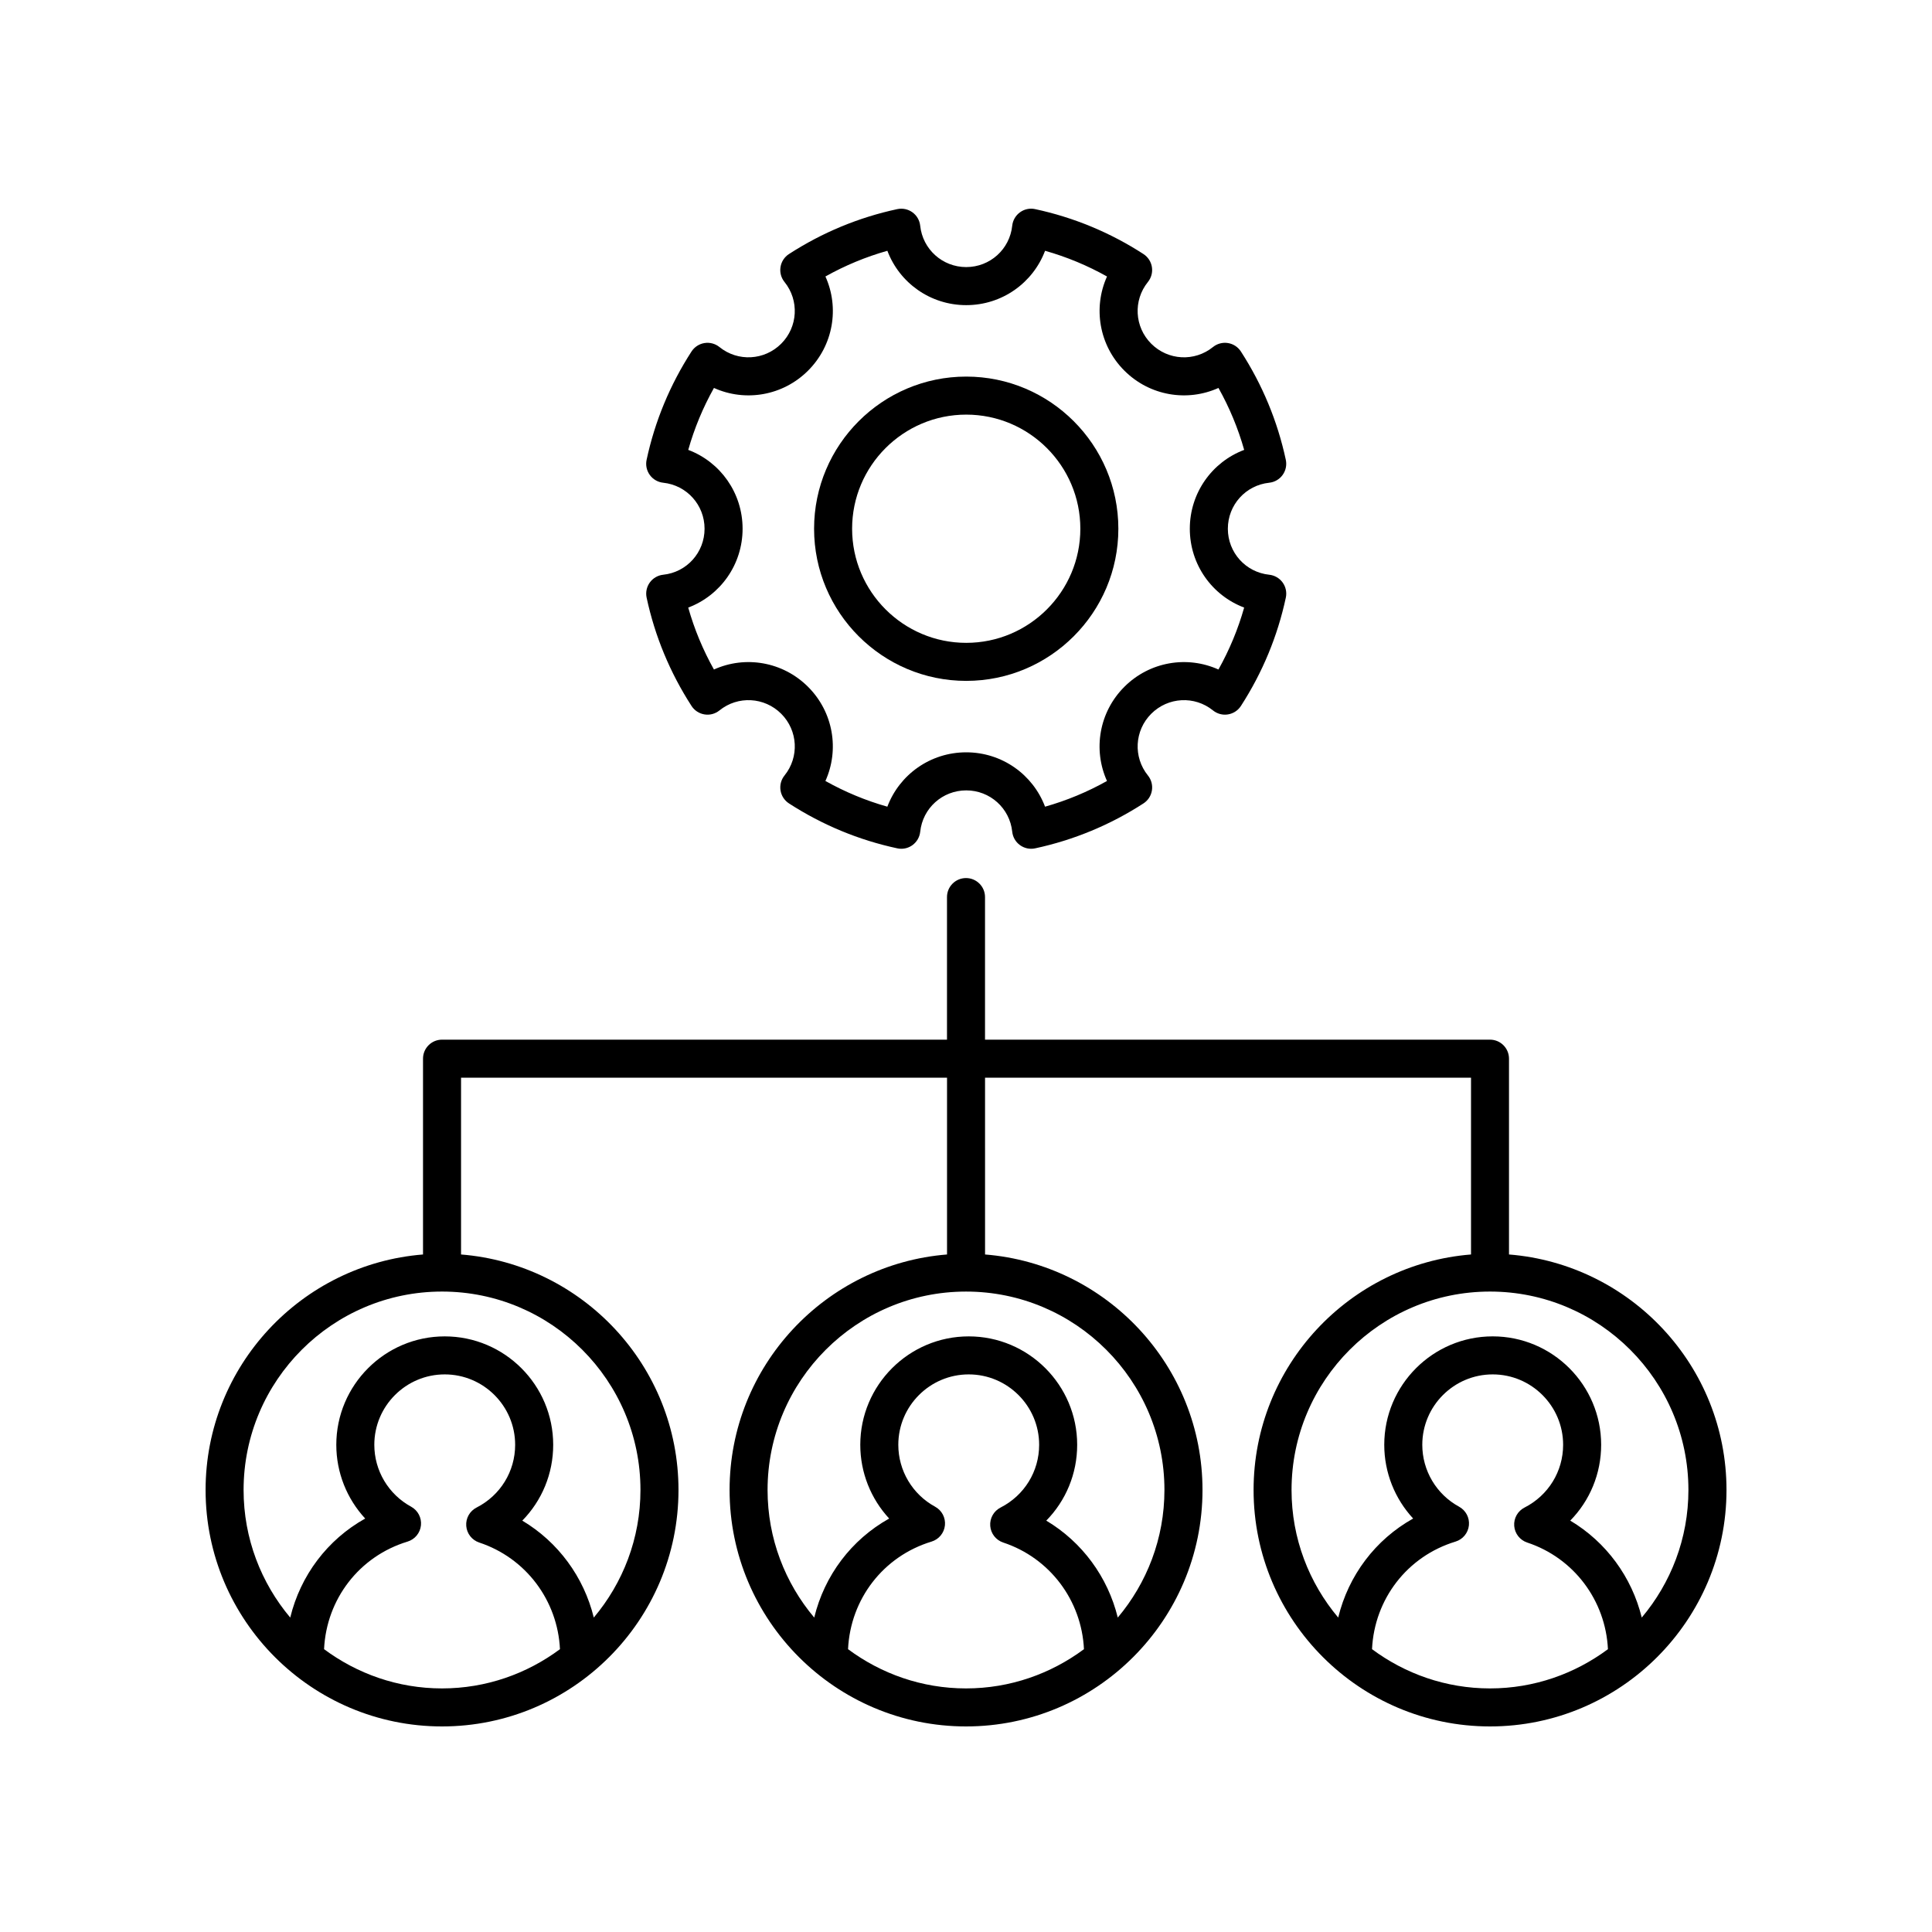
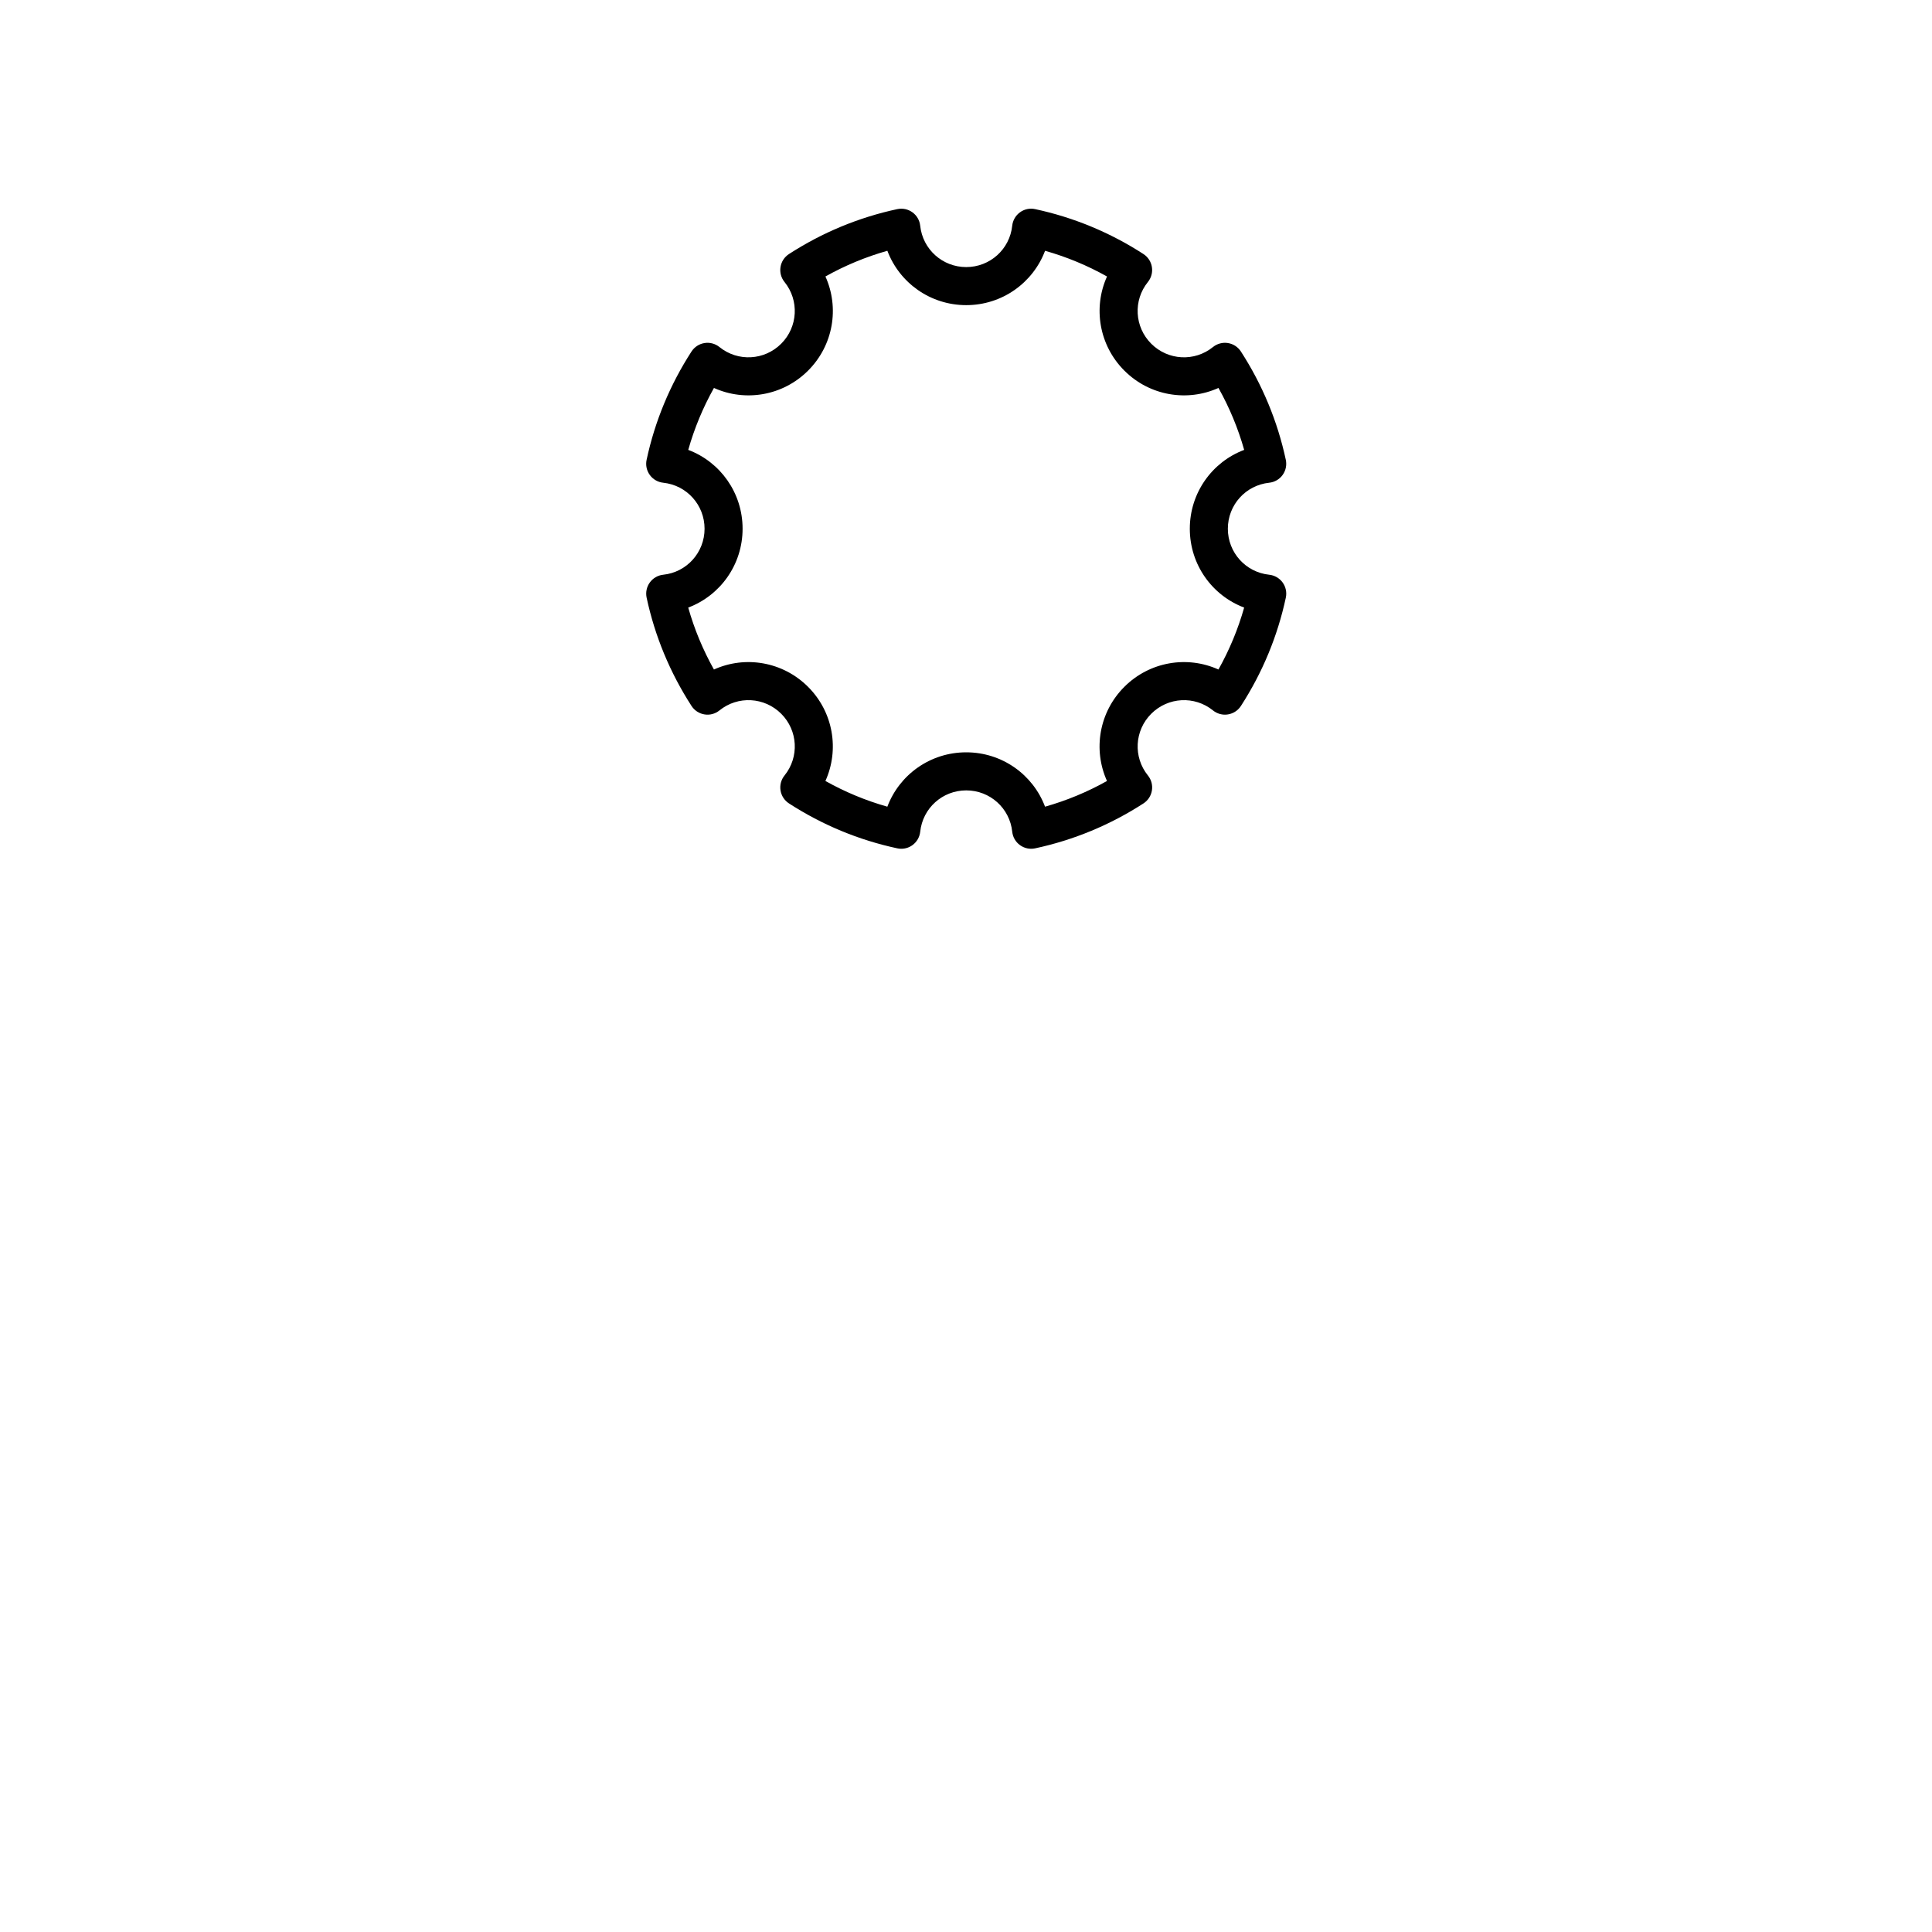
<svg xmlns="http://www.w3.org/2000/svg" fill="#000000" width="800px" height="800px" version="1.1" viewBox="144 144 512 512">
  <g>
-     <path d="m400.06 324.44c22.23 0 40.316-18.09 40.316-40.32 0-22.23-18.086-40.32-40.316-40.32-22.23 0.004-40.32 18.09-40.32 40.32 0 22.23 18.09 40.32 40.32 40.32zm0-70.562c16.676 0 30.242 13.566 30.242 30.242 0 16.676-13.566 30.242-30.242 30.242-16.676 0-30.242-13.566-30.242-30.242-0.004-16.676 13.566-30.242 30.242-30.242z" />
    <path d="m319.76 296.31c-1.422 0.148-2.715 0.895-3.551 2.055-0.84 1.156-1.145 2.617-0.848 4.016 2.191 10.223 6.199 19.883 11.902 28.707 0.777 1.199 2.023 2.016 3.438 2.238 1.398 0.238 2.848-0.156 3.961-1.055 4.879-3.945 11.918-3.566 16.367 0.879 4.445 4.445 4.82 11.48 0.875 16.363-0.898 1.109-1.281 2.551-1.055 3.961 0.223 1.41 1.039 2.66 2.238 3.438 8.82 5.703 18.477 9.711 28.707 11.906 0.348 0.078 0.703 0.113 1.059 0.113 1.055 0 2.09-0.328 2.957-0.961 1.156-0.84 1.902-2.129 2.055-3.551 0.656-6.25 5.898-10.961 12.195-10.961 6.293 0 11.535 4.715 12.191 10.961 0.148 1.422 0.898 2.715 2.055 3.551 1.16 0.84 2.625 1.152 4.016 0.848 10.23-2.195 19.891-6.203 28.707-11.906 1.199-0.777 2.016-2.023 2.238-3.438 0.227-1.41-0.156-2.852-1.055-3.961-3.945-4.883-3.57-11.918 0.879-16.363 4.445-4.441 11.484-4.828 16.363-0.879 1.113 0.898 2.574 1.293 3.961 1.055 1.41-0.223 2.66-1.039 3.438-2.238 5.703-8.824 9.711-18.48 11.902-28.707 0.301-1.398-0.008-2.859-0.848-4.016s-2.129-1.902-3.551-2.055c-6.254-0.656-10.965-5.898-10.965-12.191 0-6.293 4.711-11.535 10.961-12.191 1.422-0.148 2.715-0.898 3.551-2.055 0.84-1.156 1.145-2.617 0.848-4.016-2.191-10.223-6.199-19.883-11.902-28.707-0.777-1.199-2.023-2.016-3.438-2.238-1.387-0.23-2.848 0.156-3.961 1.055-4.875 3.949-11.918 3.57-16.363-0.879-4.449-4.445-4.824-11.48-0.879-16.363 0.898-1.109 1.281-2.551 1.055-3.961-0.223-1.41-1.039-2.66-2.238-3.438-8.816-5.703-18.477-9.711-28.707-11.906-1.398-0.309-2.859 0.004-4.016 0.848-1.156 0.84-1.902 2.129-2.055 3.551-0.656 6.25-5.898 10.961-12.191 10.961-6.297 0-11.539-4.715-12.195-10.961-0.148-1.422-0.898-2.715-2.055-3.551-1.156-0.84-2.613-1.145-4.016-0.848-10.23 2.195-19.887 6.203-28.707 11.906-1.199 0.777-2.016 2.023-2.238 3.438-0.227 1.41 0.156 2.852 1.055 3.961 3.945 4.883 3.57 11.918-0.875 16.363-4.449 4.445-11.477 4.828-16.367 0.879-1.113-0.898-2.562-1.285-3.961-1.055-1.41 0.223-2.66 1.039-3.438 2.238-5.703 8.824-9.711 18.48-11.902 28.707-0.301 1.398 0.008 2.859 0.848 4.016 0.84 1.16 2.129 1.902 3.551 2.055 6.25 0.656 10.961 5.898 10.961 12.191 0 6.293-4.711 11.535-10.957 12.191zm6.633-33.086c1.617-5.719 3.898-11.211 6.812-16.414 8.277 3.738 18.234 2.121 24.949-4.594s8.332-16.668 4.594-24.945c5.199-2.914 10.695-5.195 16.414-6.812 3.211 8.508 11.398 14.406 20.898 14.406s17.688-5.902 20.895-14.406c5.719 1.617 11.211 3.898 16.414 6.812-3.738 8.281-2.117 18.234 4.594 24.945 6.715 6.715 16.672 8.328 24.945 4.594 2.914 5.203 5.195 10.695 6.812 16.414-8.508 3.207-14.406 11.395-14.406 20.895s5.898 17.688 14.402 20.895c-1.617 5.719-3.898 11.211-6.812 16.414-8.277-3.742-18.238-2.117-24.945 4.594-6.715 6.711-8.336 16.668-4.594 24.945-5.199 2.914-10.695 5.195-16.414 6.812-3.207-8.504-11.395-14.406-20.895-14.406s-17.688 5.898-20.898 14.406c-5.719-1.617-11.211-3.898-16.414-6.812 3.738-8.281 2.121-18.234-4.594-24.945-6.715-6.715-16.68-8.336-24.949-4.594-2.914-5.203-5.195-10.695-6.812-16.414 8.508-3.207 14.406-11.395 14.406-20.895s-5.898-17.688-14.402-20.895z" />
-     <path d="m543.9 476.45v-51.891c0-2.781-2.254-5.039-5.039-5.039h-133.82v-37.785c0-2.781-2.254-5.039-5.039-5.039-2.781 0-5.039 2.254-5.039 5.039v37.785h-133.82c-2.781 0-5.039 2.254-5.039 5.039v51.891c-32.195 2.582-57.621 29.555-57.621 62.41 0 34.551 28.109 62.664 62.66 62.664 34.555 0 62.664-28.109 62.664-62.664 0-32.852-25.426-59.828-57.625-62.41v-46.852h128.79v46.852c-32.199 2.582-57.625 29.555-57.625 62.41 0 34.551 28.109 62.664 62.664 62.664s62.664-28.109 62.664-62.664c0-32.852-25.426-59.828-57.625-62.41l-0.004-46.852h128.79v46.852c-32.199 2.582-57.625 29.555-57.625 62.41 0 34.551 28.109 62.664 62.664 62.664 34.551 0 62.664-28.113 62.664-62.664 0-32.855-25.426-59.828-57.625-62.41zm-314.02 104.6c0.629-13.262 9.312-24.617 22.129-28.512 1.945-0.59 3.34-2.289 3.547-4.309 0.207-2.019-0.82-3.965-2.602-4.938-6.016-3.277-9.758-9.562-9.758-16.402 0-10.289 8.371-18.66 18.66-18.66 10.289 0 18.664 8.371 18.664 18.66 0 7.047-3.918 13.414-10.223 16.625-1.812 0.922-2.894 2.844-2.738 4.871 0.152 2.027 1.512 3.762 3.438 4.402 12.383 4.102 20.773 15.352 21.398 28.262-8.746 6.5-19.539 10.398-31.258 10.398-11.715 0-22.508-3.898-31.258-10.398zm83.848-42.188c0 12.871-4.664 24.66-12.367 33.812-2.633-10.738-9.426-20.016-18.949-25.691 5.184-5.277 8.191-12.422 8.191-20.09 0-15.844-12.895-28.738-28.742-28.738-15.844 0-28.738 12.895-28.738 28.738 0 7.359 2.809 14.301 7.656 19.535-10.035 5.606-17.16 15.105-19.863 26.246-7.699-9.156-12.363-20.945-12.363-33.812 0-28.996 23.59-52.586 52.586-52.586 28.996-0.004 52.59 23.59 52.59 52.586zm55.012 42.188c0.629-13.262 9.312-24.617 22.129-28.512 1.945-0.59 3.34-2.289 3.547-4.309 0.207-2.019-0.82-3.965-2.602-4.938-6.016-3.273-9.754-9.562-9.754-16.402 0-10.289 8.371-18.66 18.66-18.66s18.664 8.371 18.664 18.66c0 7.047-3.918 13.414-10.223 16.625-1.812 0.922-2.894 2.844-2.738 4.871 0.152 2.027 1.512 3.762 3.438 4.402 12.383 4.102 20.773 15.352 21.398 28.262-8.75 6.5-19.543 10.398-31.258 10.398s-22.512-3.898-31.262-10.398zm83.848-42.188c0 12.871-4.664 24.66-12.367 33.812-2.633-10.738-9.426-20.016-18.949-25.691 5.184-5.277 8.191-12.422 8.191-20.09 0-15.844-12.895-28.738-28.742-28.738-15.844 0-28.738 12.895-28.738 28.738 0 7.359 2.809 14.301 7.656 19.535-10.031 5.606-17.16 15.105-19.859 26.246-7.703-9.148-12.367-20.941-12.367-33.809 0-28.996 23.59-52.586 52.586-52.586 29-0.008 52.59 23.586 52.59 52.582zm55.012 42.188c0.629-13.262 9.312-24.617 22.129-28.512 1.945-0.59 3.34-2.289 3.547-4.309 0.207-2.019-0.82-3.965-2.602-4.938-6.016-3.273-9.754-9.562-9.754-16.402 0-10.289 8.371-18.66 18.66-18.66s18.664 8.371 18.664 18.66c0 7.047-3.918 13.414-10.223 16.625-1.812 0.922-2.894 2.844-2.738 4.871 0.152 2.027 1.512 3.762 3.438 4.402 12.383 4.102 20.773 15.352 21.398 28.262-8.746 6.5-19.543 10.398-31.258 10.398s-22.512-3.898-31.262-10.398zm71.48-8.379c-2.633-10.738-9.426-20.016-18.949-25.691 5.184-5.277 8.191-12.422 8.191-20.09 0-15.844-12.895-28.738-28.742-28.738-15.844 0-28.738 12.895-28.738 28.738 0 7.359 2.809 14.301 7.656 19.535-10.031 5.606-17.16 15.105-19.859 26.246-7.703-9.148-12.367-20.941-12.367-33.809 0-28.996 23.59-52.586 52.586-52.586 29-0.004 52.59 23.59 52.59 52.586 0 12.871-4.664 24.66-12.367 33.809z" />
  </g>
</svg>